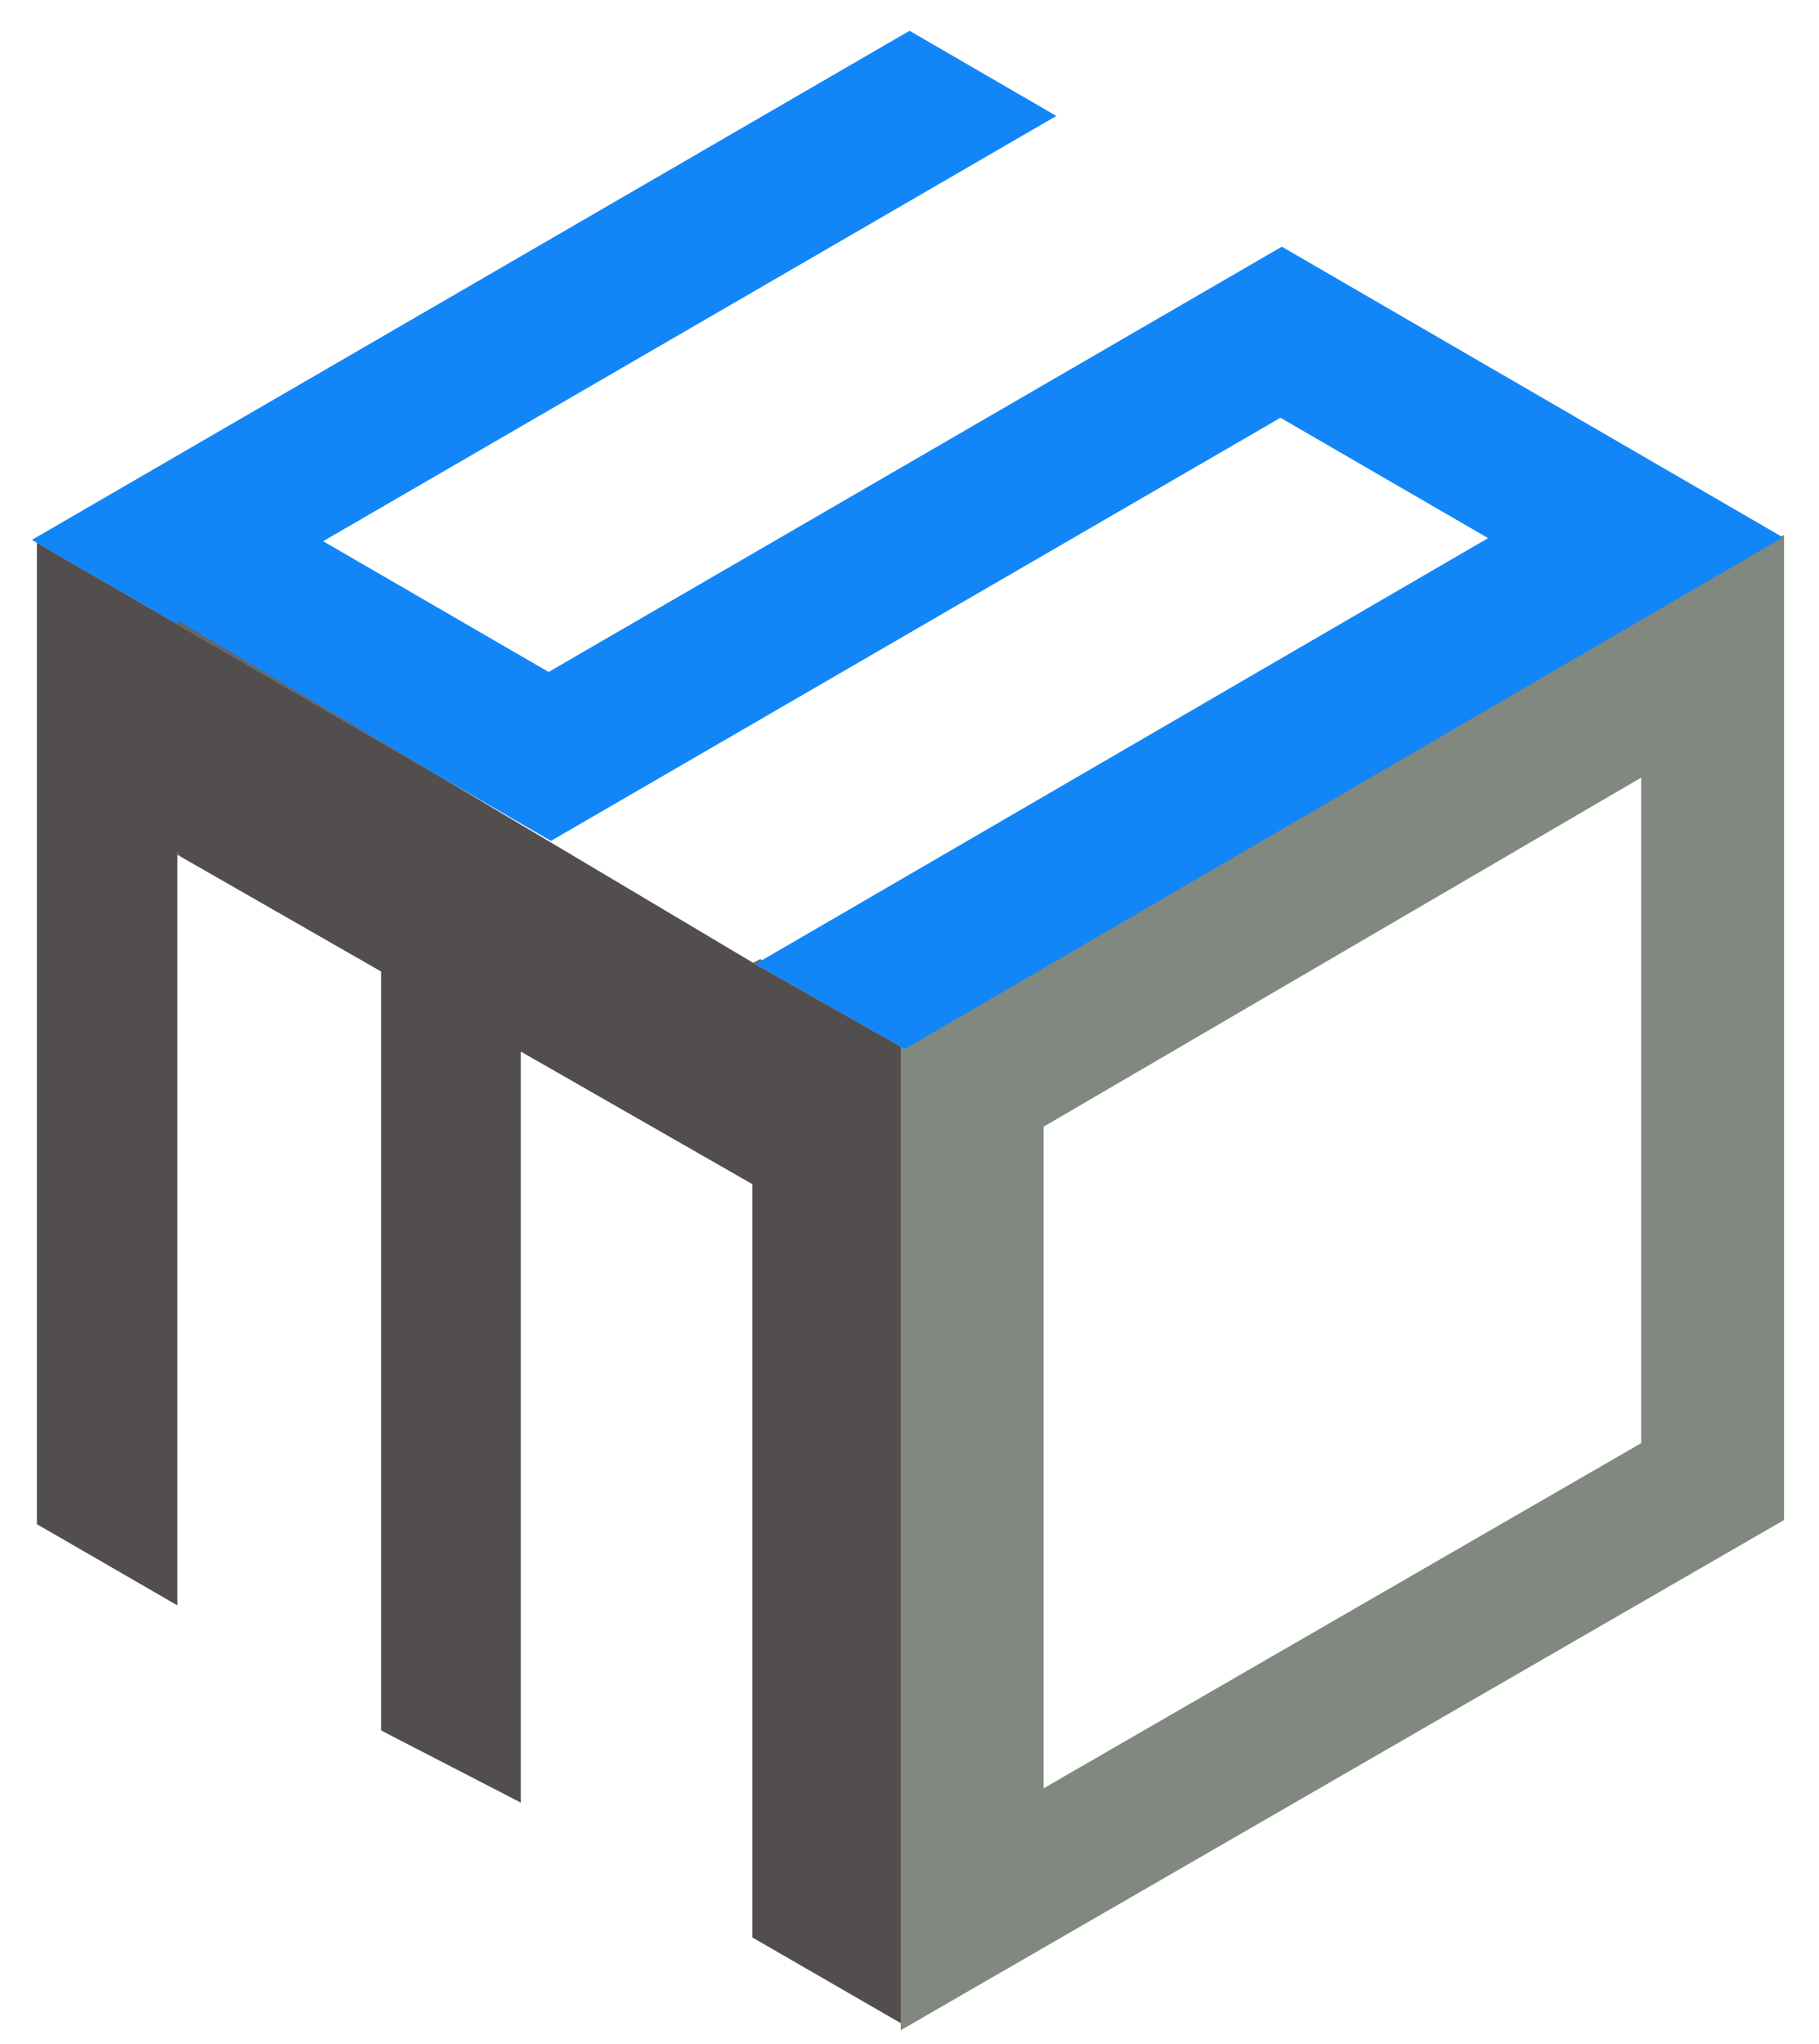
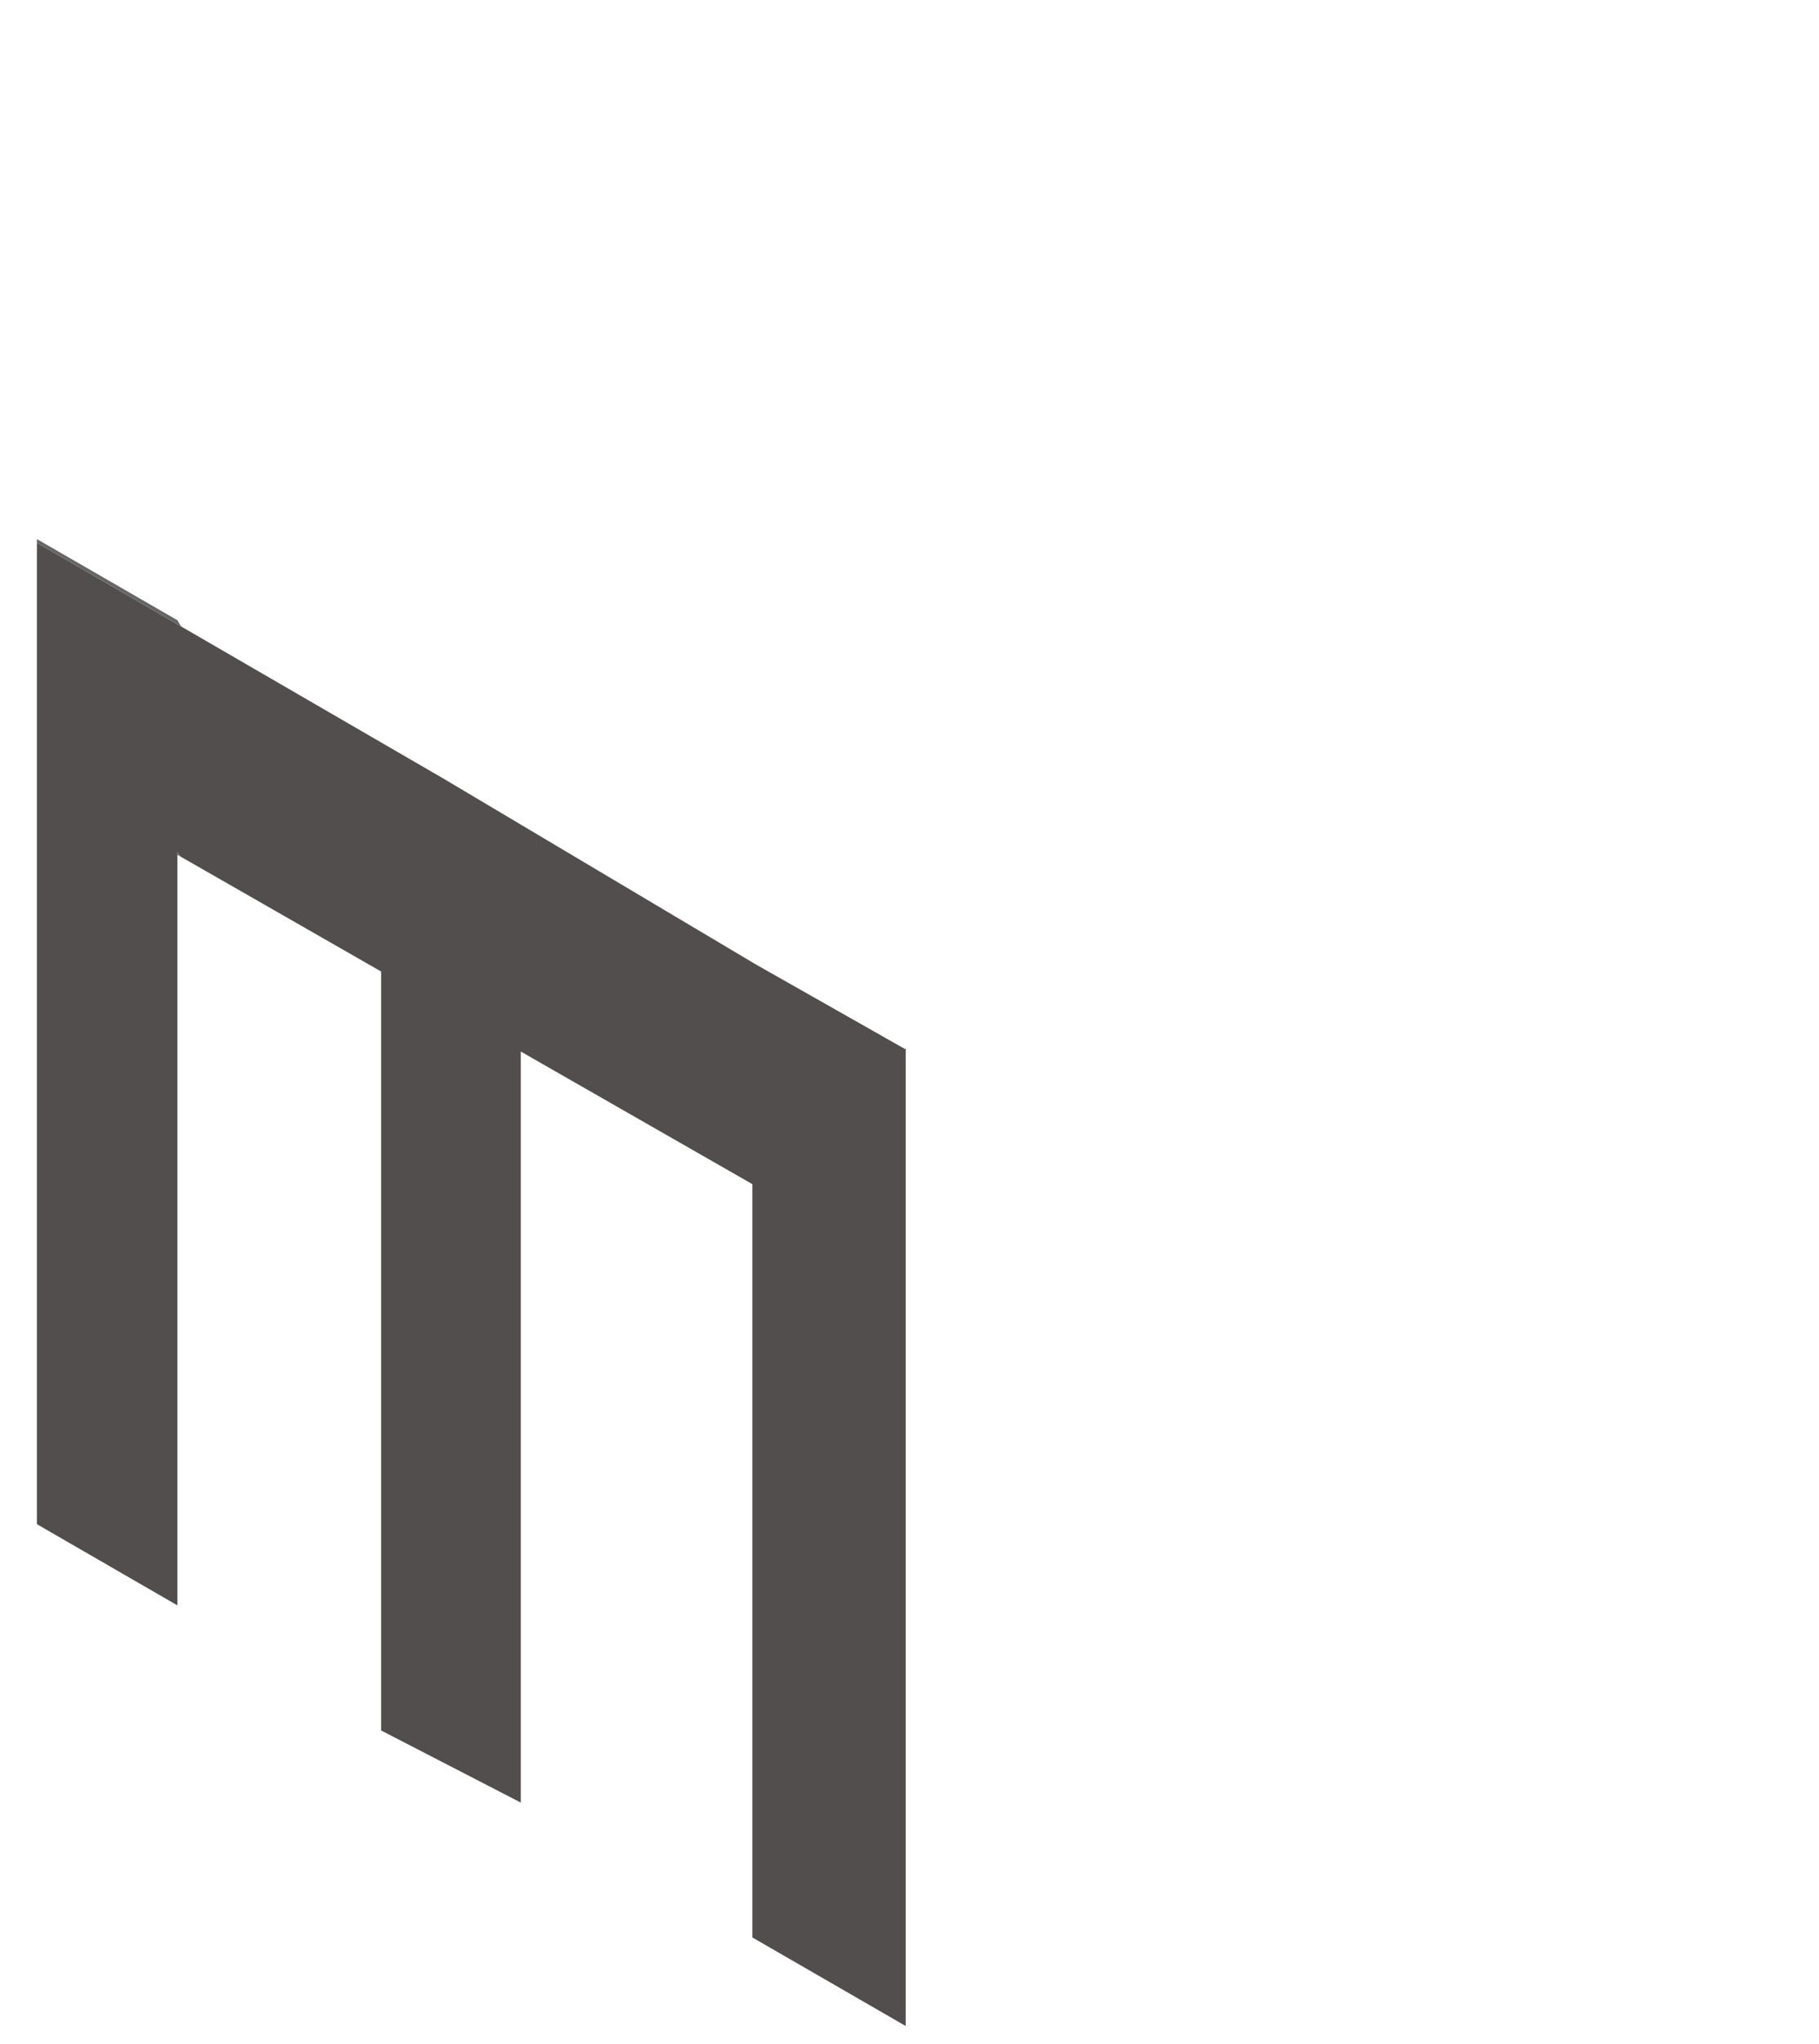
<svg xmlns="http://www.w3.org/2000/svg" id="Capa_1" data-name="Capa 1" viewBox="0 0 678 761.54">
  <defs>
    <style>
      .cls-1 {
        fill: #1286f7;
      }

      .cls-2 {
        fill: #808880;
      }

      .cls-3 {
        fill: #666;
      }

      .cls-4 {
        fill: #534e4e;
      }
    </style>
  </defs>
  <polygon class="cls-4" points="337.59 390.64 337.59 754.83 280.45 721.85 280.45 441.18 280.43 441.18 204.9 397.95 194.11 391.77 194.11 671.59 142.05 644.72 142.05 361.95 67.26 319.12 66.13 317.45 66.13 598.12 13.75 567.86 13.75 202.22 66.13 232.58 67.52 233.4 165.61 290.26 166.39 290.73 280.71 358.71 281.51 359.19 337.29 390.81 337.59 390.64" />
  <polygon class="cls-3" points="67.52 233.4 66.13 232.58 13.75 202.22 13.75 200.84 66.13 231.08 67.52 233.4" />
-   <polygon class="cls-3" points="337.59 387.81 337.59 390.64 337.29 390.81 281.51 359.19 280.71 358.71 283.37 357.34 284.04 357.73 284.06 357.73 337.59 387.81" />
-   <path class="cls-2" d="M335.73,389.37v367.03l329.24-190.09V199.28l-329.24,190.09ZM611.71,537.68l-222.72,128.59v-246.5l222.72-130.05v247.96Z" />
-   <polygon class="cls-1" points="664.56 200.21 337.59 390.64 337.29 390.81 281.51 359.19 284.04 357.73 284.06 357.73 554.66 200.49 477.27 155.64 205.34 313.3 166.39 290.73 165.61 290.26 67.52 233.4 66.13 232.58 13.75 202.22 11.89 201.14 339.02 11.47 393.73 43.2 120.44 201.64 204.49 250.36 477.78 91.91 664.56 200.21" />
  <polygon class="cls-3" points="66.13 317.45 67.26 319.12 66.13 318.47 66.13 317.45" />
-   <polygon class="cls-3" points="66.13 231.08 165.61 290.26 67.52 233.4 66.13 232.58 66.13 231.08" />
-   <polygon class="cls-3" points="280.45 441.18 280.45 441.2 280.43 441.18 280.45 441.18" />
</svg>